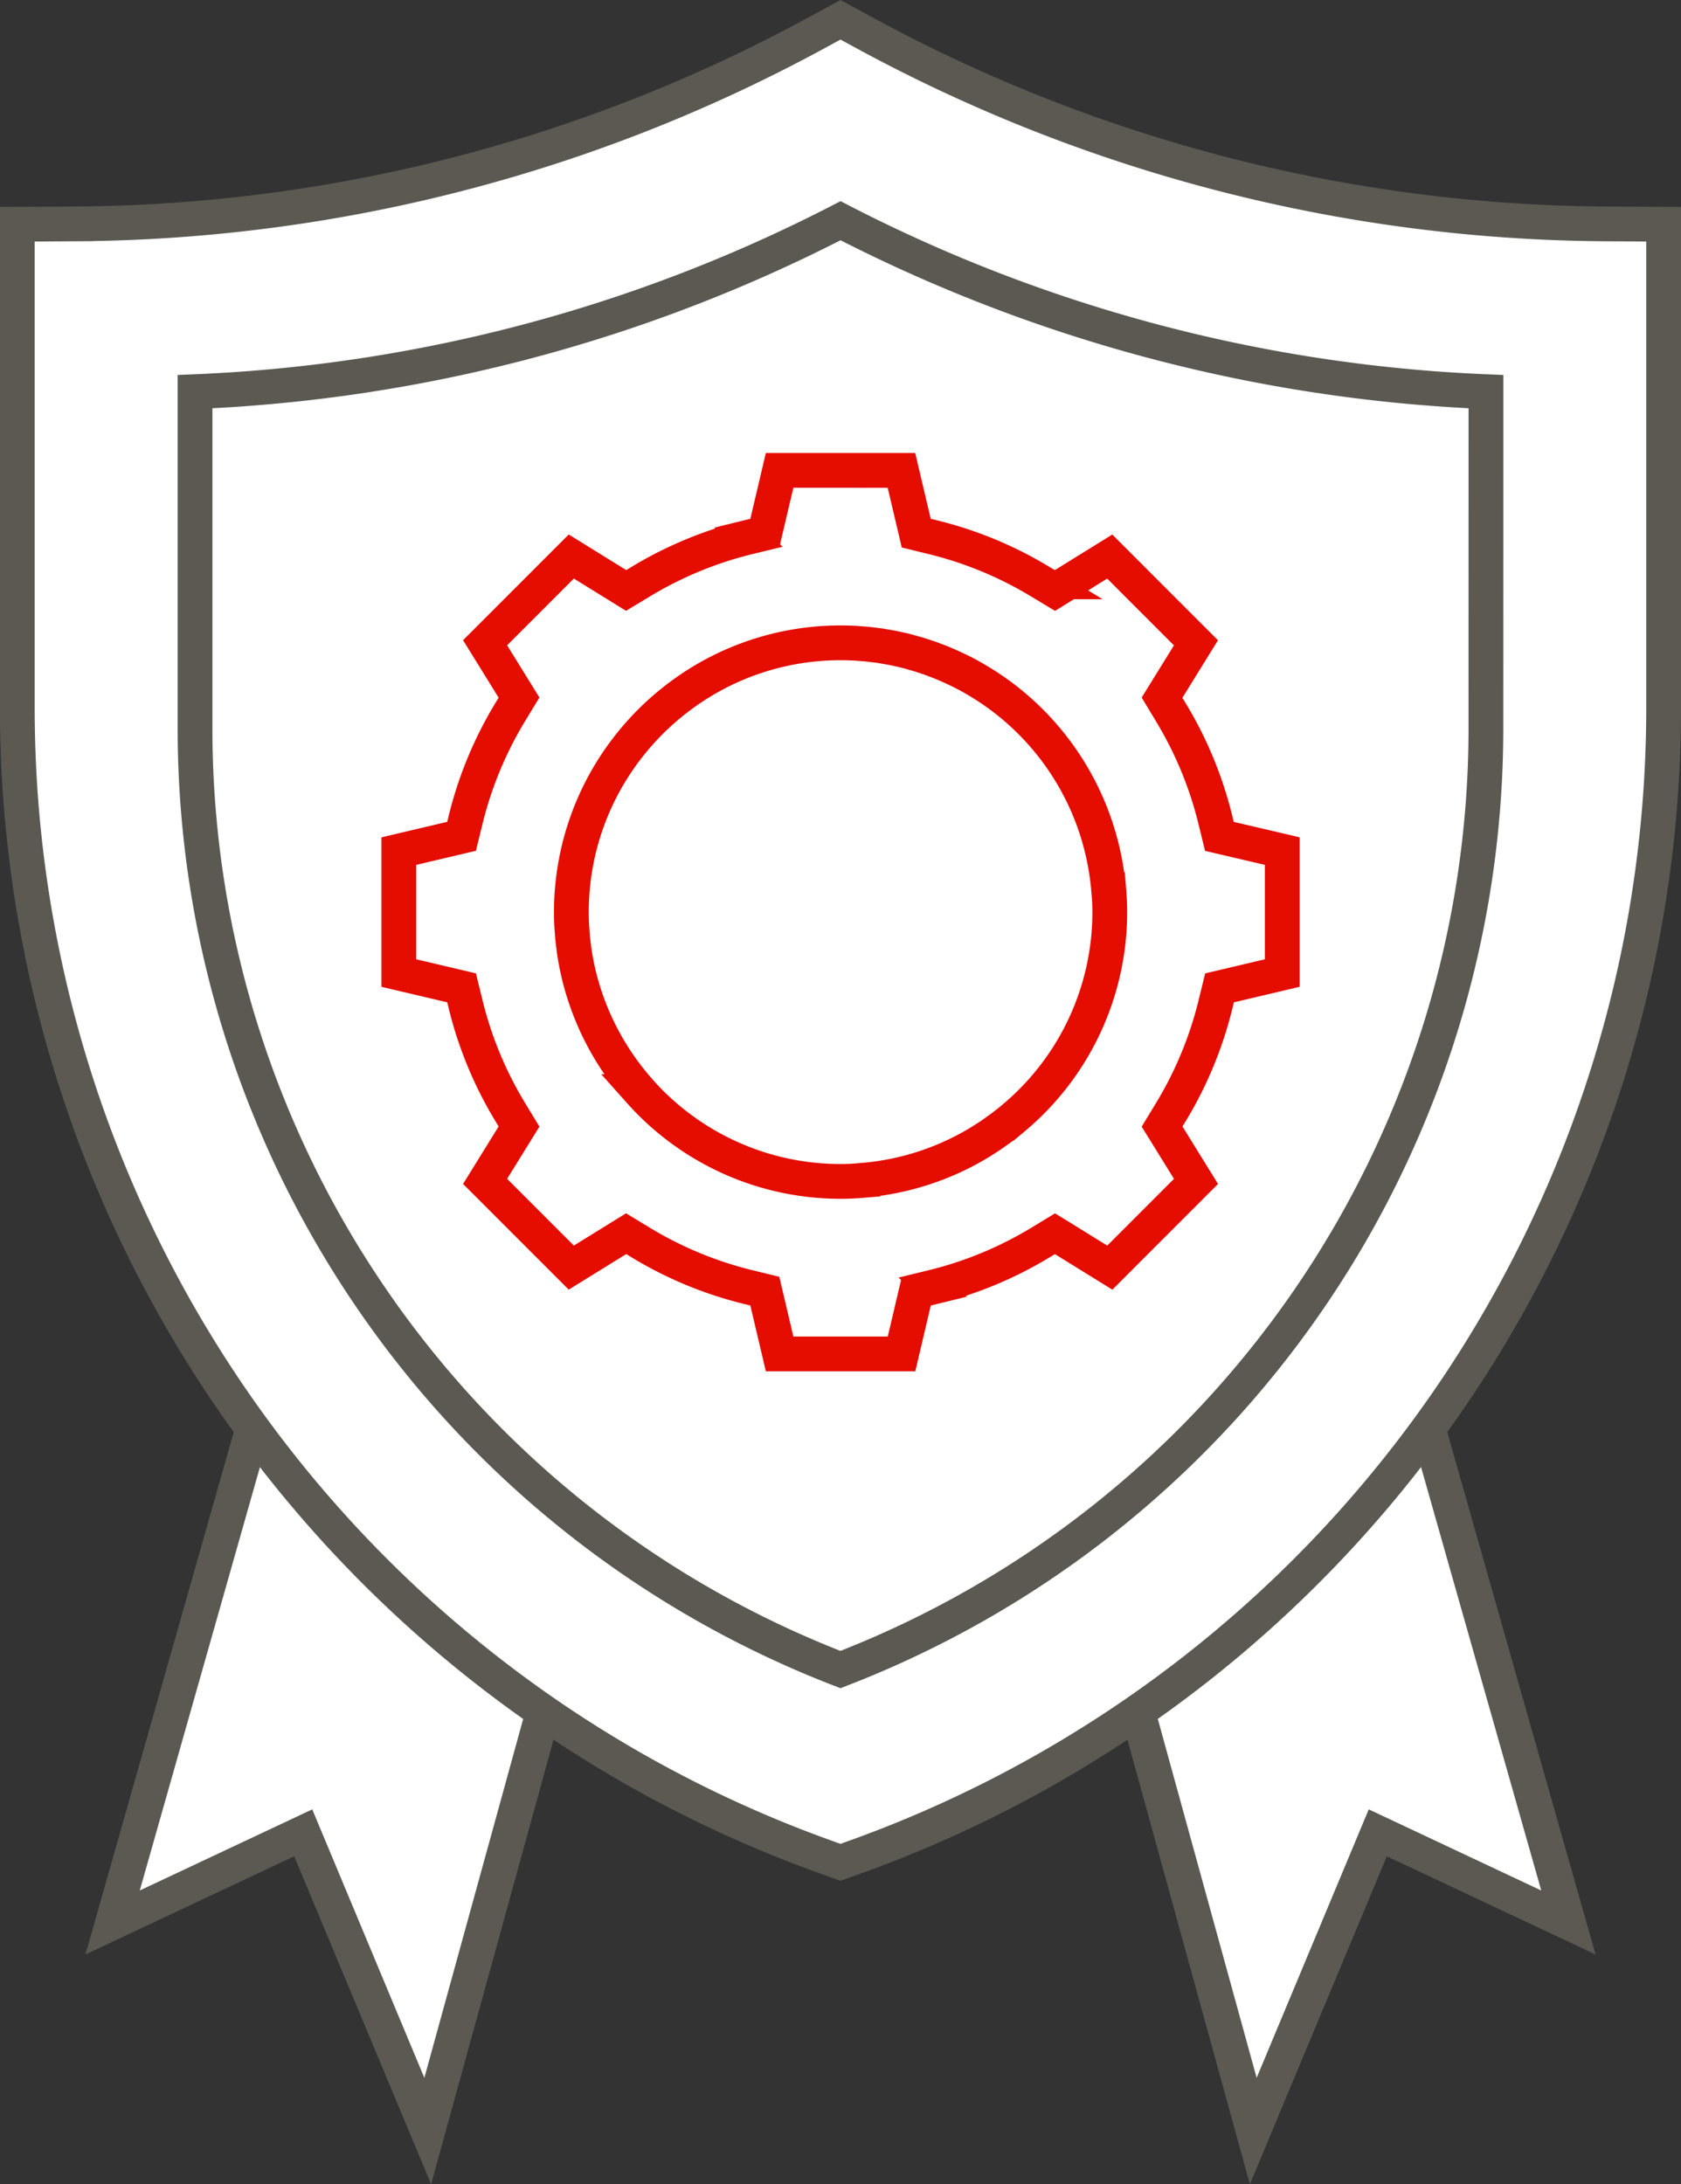
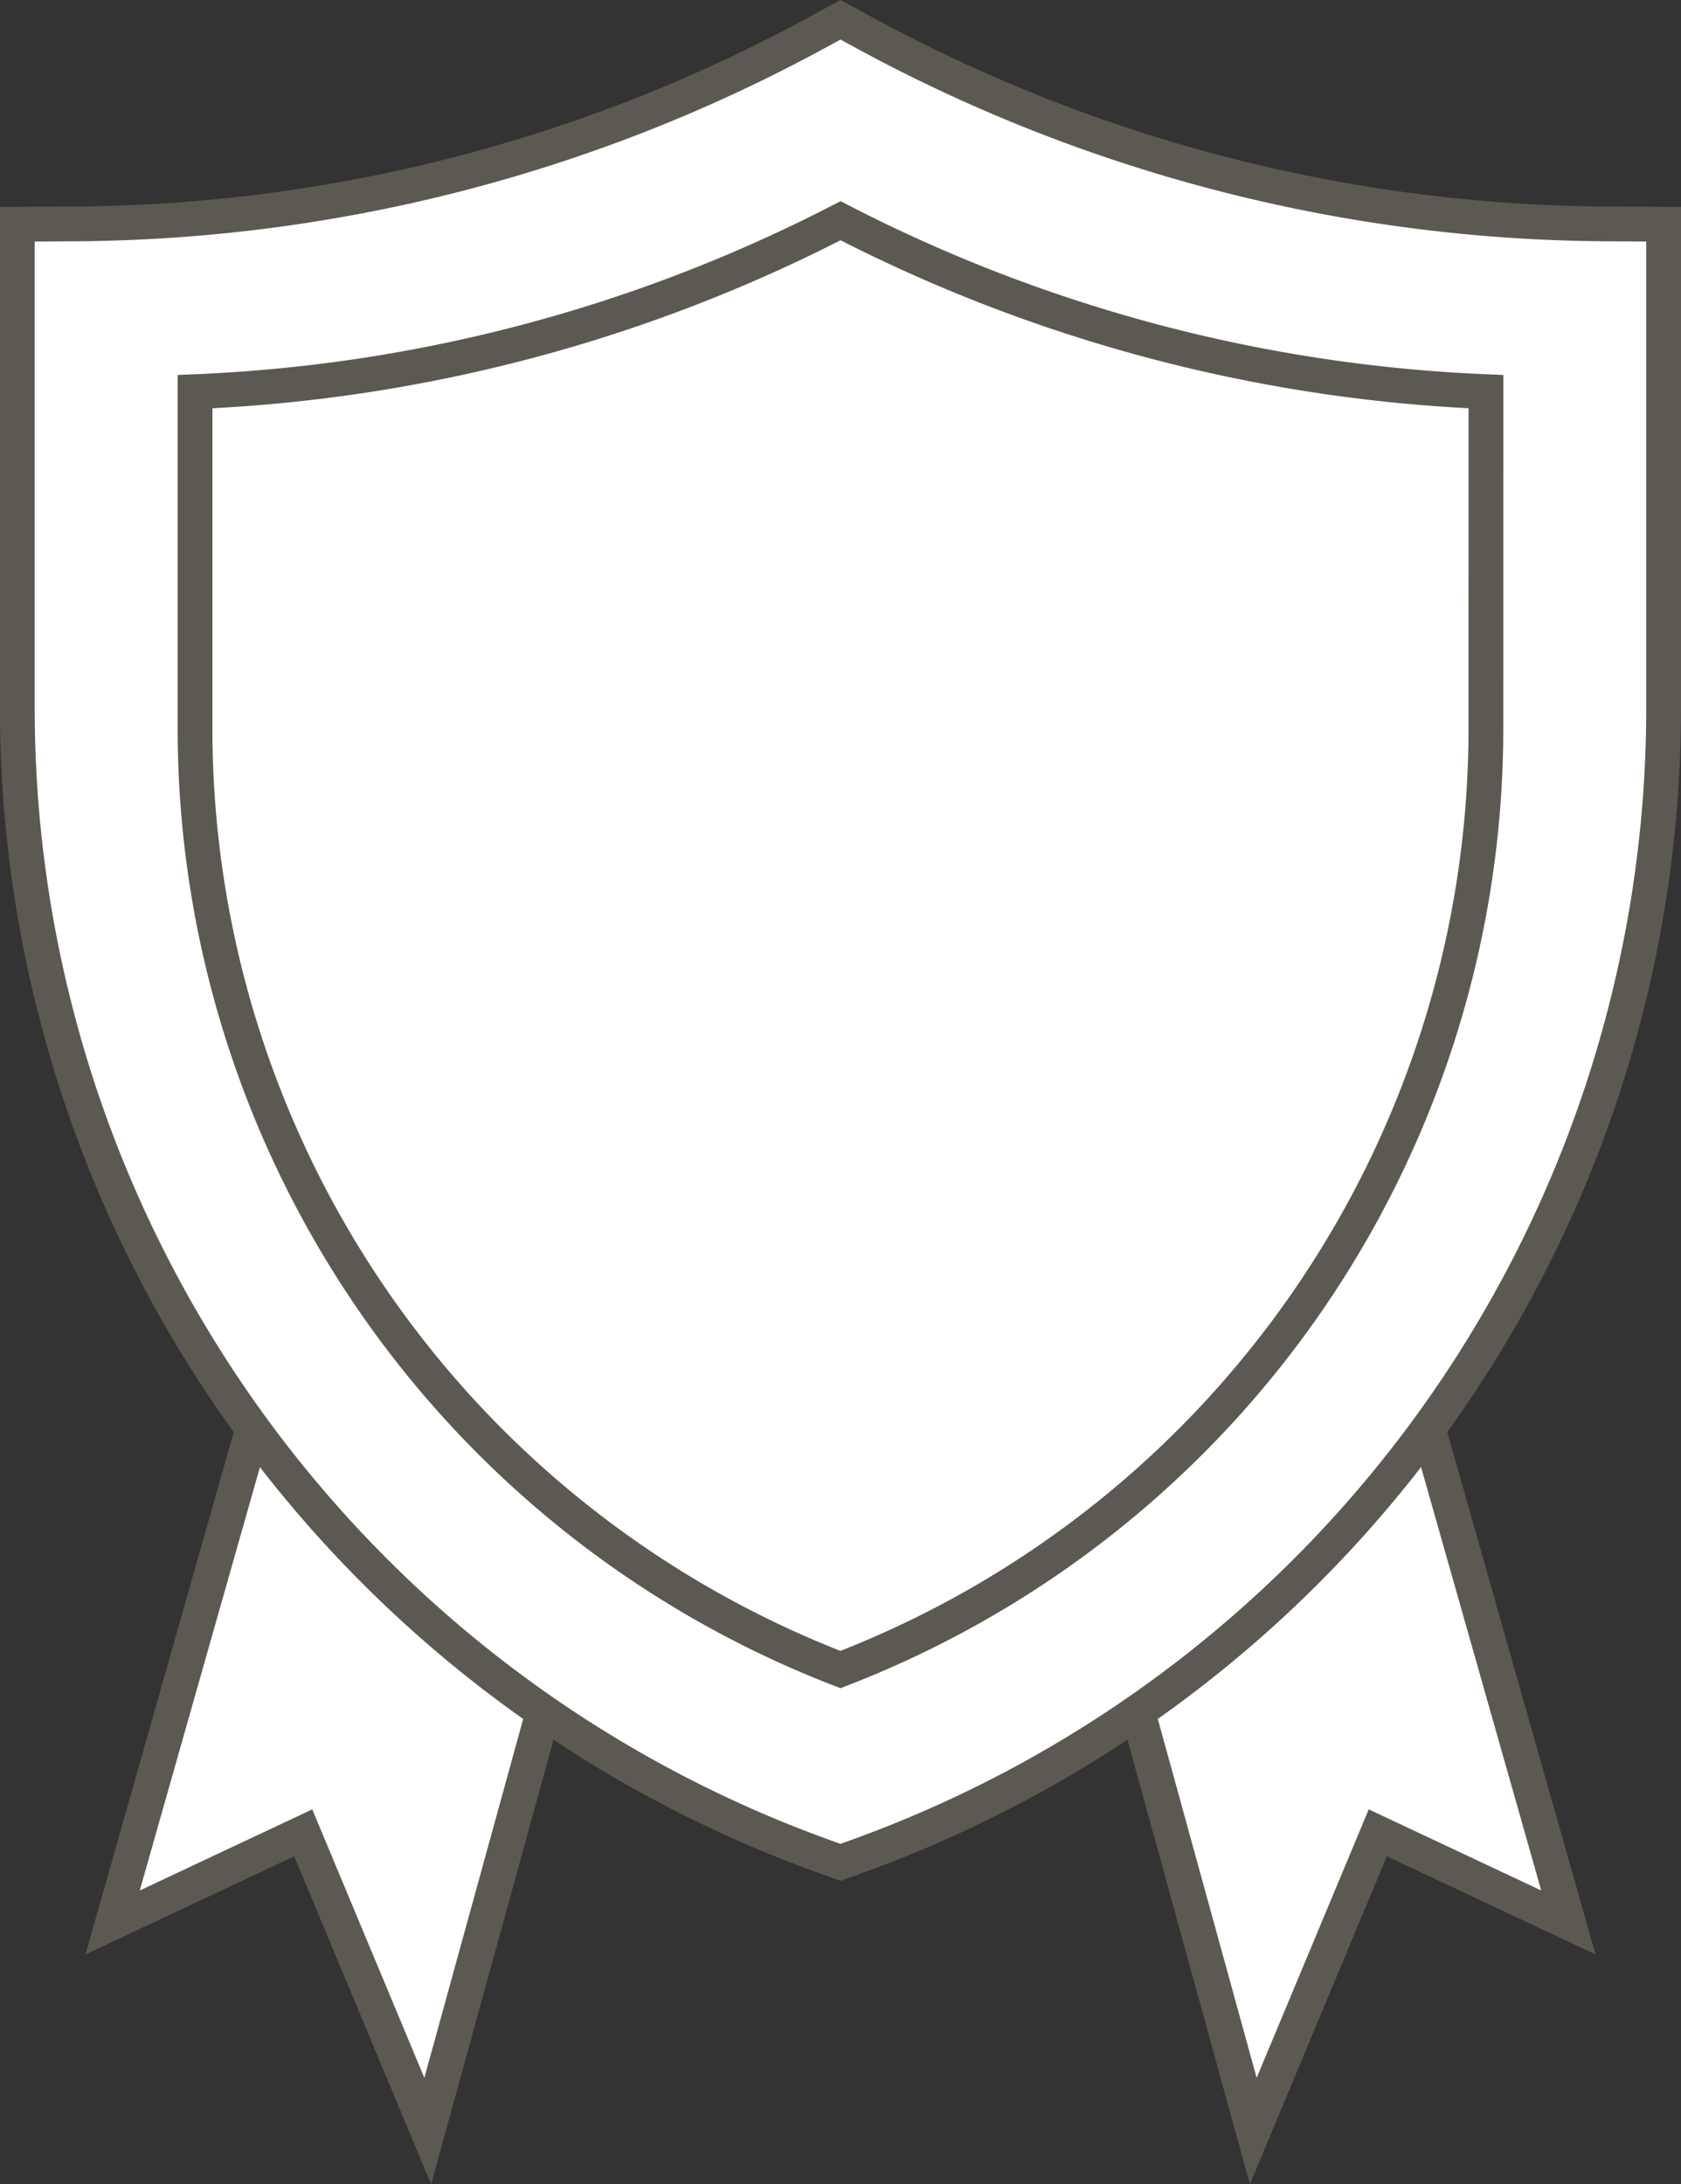
<svg xmlns="http://www.w3.org/2000/svg" width="96.702" height="125.612" viewBox="0 0 96.702 125.612">
  <rect x="0" y="0" width="96.702" height="125.612" fill="#333333" stroke="none" />
  <g transform="translate(-841.752 -173.725)">
-     <path d="M856.53,255.051l-8.3,29.231,10.965-5.155,7.163,17.15,7.96-28.895Z" fill="#fff" stroke="#5b5952" stroke-miterlimit="10" stroke-width="2" />
+     <path d="M856.53,255.051l-8.3,29.231,10.965-5.155,7.163,17.15,7.96-28.895" fill="#fff" stroke="#5b5952" stroke-miterlimit="10" stroke-width="2" />
    <path d="M923.676,255.051l8.3,29.231-10.965-5.155-7.163,17.15-7.96-28.895Z" fill="#fff" stroke="#5b5952" stroke-miterlimit="10" stroke-width="2" />
    <path d="M934.092,186.6l3.362.02v27.988a70.2,70.2,0,0,1-46.2,65.8l-1.153.416-1.153-.416a70.2,70.2,0,0,1-46.2-65.8V186.62l3.361-.02a90.392,90.392,0,0,0,42.38-10.861l1.613-.876,1.614.876A90.419,90.419,0,0,0,934.092,186.6Z" fill="#fff" stroke="#5b5952" stroke-miterlimit="10" stroke-width="2" />
    <path d="M927.234,196.248a88.962,88.962,0,0,1-37.128-9.83,88.949,88.949,0,0,1-37.134,9.83v19.51A58.011,58.011,0,0,0,890.1,269.737a58.017,58.017,0,0,0,37.131-53.979Z" fill="#fff" stroke="#5b5952" stroke-miterlimit="10" stroke-width="2" />
-     <path d="M911.9,221.823l-.232-.947a22.049,22.049,0,0,0-2.568-6.2l-.5-.83,1.951-3.154-4.959-4.96-3.154,1.952-.831-.5a22,22,0,0,0-6.2-2.567l-.947-.233-.851-3.609H886.6l-.85,3.609-.946.233a21.808,21.808,0,0,0-3.2,1.045q-.776.322-1.528.7t-1.475.819l-.83.5-3.154-1.952h0l-4.959,4.96,1.952,3.153-.505.831a22.049,22.049,0,0,0-2.568,6.2l-.232.947-3.609.851v7.012l3.609.85.232.946a22.03,22.03,0,0,0,2.568,6.2l.505.831-1.952,3.153,4.959,4.959,3.154-1.951.831.505a22.037,22.037,0,0,0,6.2,2.568l.947.231.851,3.611h7.014l.849-3.609.947-.232a22.035,22.035,0,0,0,6.2-2.567l.83-.505.247.151,2.908,1.8,4.959-4.959-1.952-3.154.505-.83a22.055,22.055,0,0,0,2.568-6.2l.232-.946,3.609-.852v-7.014Zm-11.847,16.2c-.046.039-.09.079-.137.117-.131.107-.266.211-.4.314-.053.04-.1.082-.156.121-.137.1-.278.2-.419.3-.052.036-.1.074-.156.11-.157.107-.318.209-.479.31l-.111.072a15.407,15.407,0,0,1-6.8,2.232v.009c-.427.036-.857.057-1.29.057a15.447,15.447,0,0,1-11.53-5.162h.005a15.55,15.55,0,0,1-3.692-7.466l-.01-.059q-.059-.308-.1-.62c-.009-.06-.015-.12-.023-.18-.023-.174-.045-.348-.062-.523-.01-.113-.017-.226-.025-.339-.01-.129-.021-.257-.028-.387-.012-.248-.019-.5-.019-.75a15.441,15.441,0,0,1,.7-4.6c.075-.242.157-.482.244-.719a15.424,15.424,0,0,1,2.139-3.94,15.61,15.61,0,0,1,2-2.2q.551-.5,1.147-.947a15.407,15.407,0,0,1,9.26-3.08c.26,0,.519.007.776.019.088,0,.175.013.262.019.169.012.337.022.5.039.1.01.207.025.311.037.148.018.3.035.443.057.112.017.223.038.334.057.136.023.272.046.407.073.118.023.234.05.351.076s.252.056.377.088.242.064.362.1.234.065.35.1.25.079.374.12c.107.036.215.071.321.109.13.046.259.1.387.145.1.037.194.075.29.114.135.056.269.113.4.172l.254.115c.141.066.281.134.419.2.073.036.145.073.217.111q.222.115.44.238l.171.1c.157.091.312.184.465.281l.12.076c.168.108.334.218.5.332l.058.041a15.5,15.5,0,0,1,6.527,11.376h.008c.035.426.058.855.058,1.29A15.434,15.434,0,0,1,900.054,238.024Z" fill="#fff" stroke="#e50c00" stroke-miterlimit="10" stroke-width="2" />
  </g>
</svg>